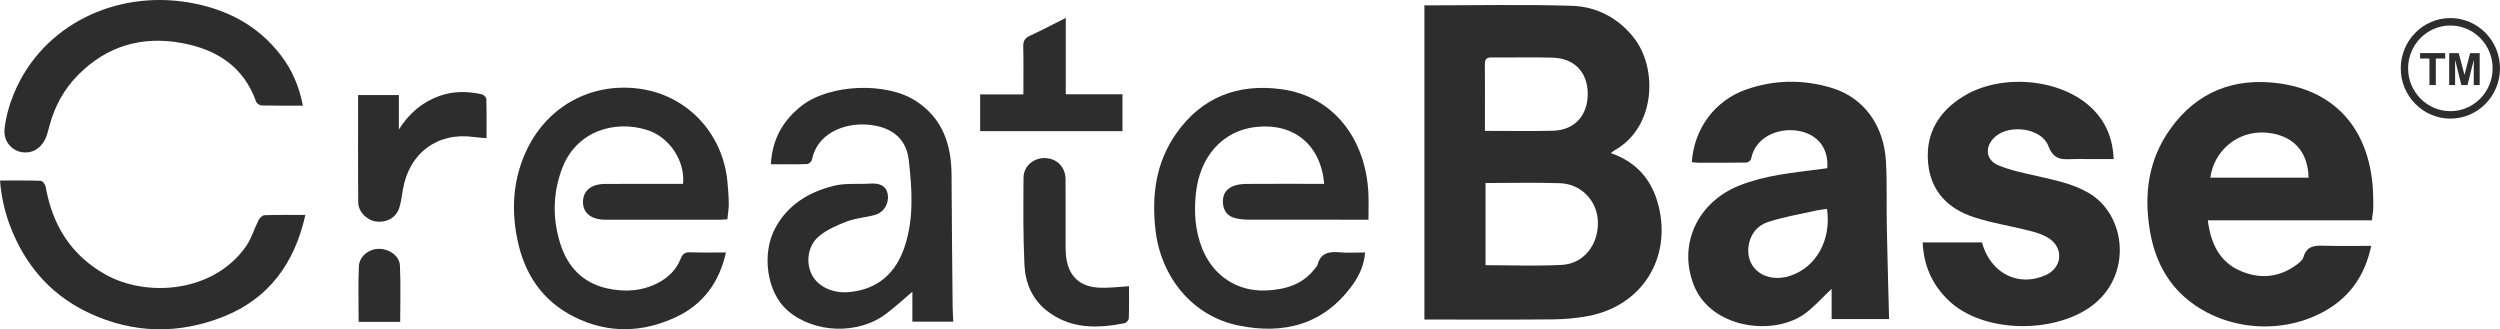
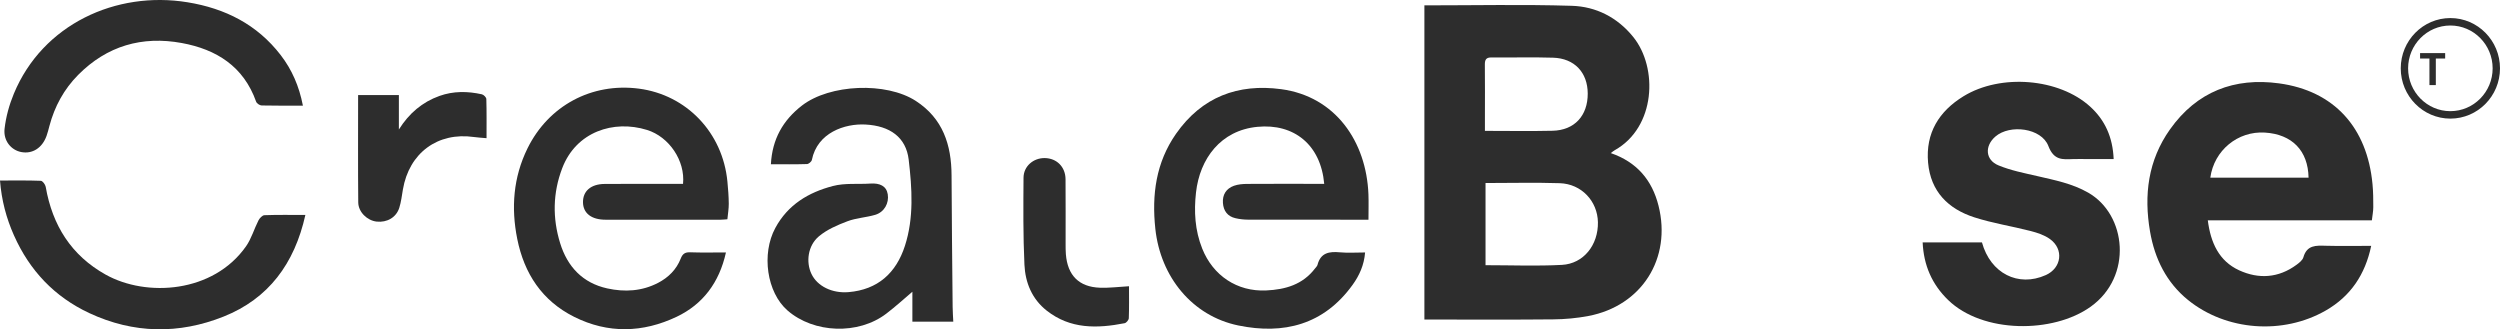
<svg xmlns="http://www.w3.org/2000/svg" width="372" height="49" viewBox="0 0 372 49" fill="none">
  <path d="M211.95 0.798C219.325 0.798 226.61 0.64 233.889 0.864C237.484 0.976 240.66 2.575 243.026 5.499C246.742 10.097 246.369 18.943 240.273 22.35C240.101 22.447 239.956 22.579 239.679 22.778C243.56 24.112 245.83 26.796 246.787 30.61C248.76 38.452 244.295 45.506 236.361 47.018C234.644 47.344 232.877 47.507 231.131 47.522C225.22 47.583 219.315 47.548 213.405 47.548H211.95V0.798ZM221.047 27.234V39.461C224.893 39.461 228.659 39.614 232.409 39.415C235.641 39.247 237.836 36.436 237.771 33.059C237.71 29.927 235.324 27.366 232.097 27.259C228.457 27.142 224.808 27.234 221.047 27.234ZM220.956 19.473C224.42 19.473 227.722 19.534 231.025 19.457C234.287 19.381 236.265 17.216 236.255 13.922C236.245 10.795 234.287 8.681 231.1 8.585C228.045 8.488 224.984 8.58 221.928 8.549C221.138 8.539 220.941 8.875 220.946 9.613C220.977 12.277 220.956 14.945 220.956 17.609C220.956 18.189 220.956 18.77 220.956 19.478V19.473Z" fill="#2D2D2D" />
  <path d="M352.933 32.79H328.522C328.945 36.12 330.189 38.845 333.184 40.22C336.094 41.559 339.054 41.376 341.737 39.39C342.135 39.094 342.618 38.718 342.744 38.285C343.268 36.436 344.632 36.528 346.087 36.569C348.297 36.63 350.512 36.584 352.833 36.584C351.936 40.882 349.742 44.09 346.102 46.188C339.718 49.865 331.261 49.244 325.572 44.635C322.376 42.043 320.624 38.509 319.929 34.47C318.988 29.026 319.627 23.863 322.894 19.254C326.896 13.606 332.504 11.503 339.119 12.404C347.33 13.52 352.239 18.984 353.029 27.402C353.135 28.532 353.15 29.678 353.145 30.814C353.145 31.435 353.014 32.056 352.933 32.79ZM328.89 26.434H343.514C343.444 22.416 341.058 19.977 337.01 19.727C332.988 19.478 329.454 22.37 328.895 26.434H328.89Z" fill="#2D2D2D" />
-   <path d="M271.897 25.034C272.109 22.304 270.734 20.354 268.333 19.64C265.418 18.775 261.295 19.936 260.56 23.638C260.515 23.867 260.122 24.183 259.886 24.188C257.494 24.229 255.108 24.219 252.717 24.214C252.39 24.214 252.062 24.163 251.74 24.137C252.078 19.096 255.204 14.95 259.8 13.331C264.019 11.849 268.273 11.798 272.516 13.066C277.304 14.497 280.345 18.607 280.637 24.102C280.808 27.31 280.692 30.534 280.757 33.747C280.848 38.3 280.979 42.858 281.095 47.476H272.547V42.98C271.122 44.309 269.914 45.719 268.449 46.753C263.727 50.069 254.524 48.821 252.022 42.384C249.671 36.334 252.596 30.085 258.839 27.595C262.644 26.078 266.631 25.726 270.614 25.197C271.026 25.14 271.439 25.09 271.907 25.028L271.897 25.034ZM271.862 31.084C271.369 31.155 270.865 31.195 270.377 31.302C267.935 31.852 265.448 32.26 263.077 33.034C261.476 33.553 260.399 34.888 260.173 36.696C259.755 40.056 262.841 42.206 266.385 41.039C270.276 39.756 272.532 35.667 271.857 31.084H271.862Z" fill="#2D2D2D" />
  <path d="M286.079 36.064H294.914C296.178 40.678 300.311 42.771 304.414 40.933C306.77 39.878 307.137 37.083 305.033 35.57C304.212 34.979 303.17 34.638 302.178 34.379C299.39 33.66 296.52 33.222 293.786 32.342C289.915 31.094 287.287 28.522 286.9 24.214C286.502 19.778 288.536 16.549 292.176 14.319C297.723 10.922 306.382 11.65 311.014 15.862C313.229 17.873 314.381 20.435 314.512 23.669C313.198 23.669 311.925 23.669 310.646 23.669C309.931 23.669 309.221 23.648 308.512 23.669C306.916 23.725 305.627 23.898 304.796 21.724C303.774 19.045 299.072 18.449 296.913 20.318C295.292 21.724 295.407 23.796 297.371 24.606C299.203 25.365 301.197 25.752 303.14 26.2C305.738 26.806 308.335 27.3 310.722 28.665C316.445 31.929 317.387 41.147 311.079 45.648C305.481 49.646 295.025 49.631 289.88 44.64C287.479 42.313 286.24 39.476 286.089 36.054L286.079 36.064Z" fill="#2D2D2D" />
  <path d="M197.044 27.366C196.531 21.52 192.534 18.352 187.112 18.872C181.645 19.391 178.523 23.613 177.965 28.644C177.648 31.465 177.804 34.266 178.886 36.981C180.487 41.004 184.086 43.423 188.406 43.219C191.265 43.087 193.848 42.353 195.69 39.929C195.816 39.761 195.997 39.603 196.043 39.415C196.511 37.592 197.804 37.398 199.385 37.546C200.583 37.658 201.802 37.566 203.126 37.566C202.98 39.451 202.26 41.009 201.263 42.389C196.984 48.327 191.013 49.819 184.257 48.429C177.431 47.018 172.684 41.228 171.914 34.047C171.37 28.97 172.009 24.178 174.994 19.905C178.836 14.416 184.217 12.409 190.646 13.27C198.706 14.355 203.317 21.051 203.624 28.919C203.669 30.131 203.629 31.343 203.629 32.693H202.154C196.662 32.693 191.174 32.698 185.682 32.683C185.058 32.683 184.424 32.606 183.819 32.464C182.657 32.194 182.052 31.369 181.972 30.203C181.881 28.97 182.46 28.059 183.603 27.646C184.217 27.427 184.917 27.371 185.576 27.366C188.929 27.341 192.282 27.356 195.635 27.356C196.088 27.356 196.541 27.356 197.039 27.356L197.044 27.366Z" fill="#2D2D2D" />
  <path d="M108.019 37.572C107.027 42.053 104.58 45.287 100.674 47.141C95.66 49.519 90.484 49.677 85.425 47.141C80.668 44.757 78.005 40.719 76.968 35.56C76.036 30.921 76.374 26.389 78.488 22.085C81.619 15.715 88.053 12.277 95.061 13.189C102.174 14.116 107.545 19.748 108.24 27.025C108.346 28.115 108.431 29.215 108.441 30.31C108.447 31.064 108.311 31.817 108.235 32.627C107.868 32.652 107.54 32.693 107.213 32.693C101.514 32.693 95.811 32.703 90.112 32.693C87.998 32.693 86.774 31.726 86.749 30.111C86.724 28.436 87.917 27.387 89.976 27.371C93.414 27.346 96.848 27.361 100.286 27.361C100.739 27.361 101.192 27.361 101.635 27.361C101.978 23.939 99.591 20.364 96.279 19.335C91.295 17.787 85.732 19.61 83.663 25.014C82.249 28.711 82.198 32.464 83.351 36.192C84.433 39.69 86.704 42.109 90.354 42.914C92.946 43.484 95.514 43.342 97.925 42.089C99.46 41.289 100.649 40.113 101.293 38.473C101.56 37.791 101.917 37.516 102.677 37.541C104.419 37.607 106.166 37.562 108.014 37.562L108.019 37.572Z" fill="#2D2D2D" />
  <path d="M114.709 24.443C114.906 20.69 116.517 17.889 119.321 15.714C123.469 12.501 131.876 12.165 136.271 15.017C140.293 17.624 141.577 21.54 141.592 26.113C141.617 32.632 141.693 39.15 141.753 45.663C141.758 46.371 141.813 47.079 141.849 47.869H135.762V43.413C134.609 44.385 133.296 45.592 131.886 46.667C127.728 49.85 121.103 49.615 117.181 46.198C114.1 43.514 113.28 37.785 115.364 33.925C117.241 30.447 120.312 28.624 123.942 27.677C125.749 27.208 127.637 27.442 129.505 27.315C130.914 27.218 131.896 27.677 132.097 28.904C132.314 30.228 131.584 31.562 130.235 31.965C128.876 32.367 127.406 32.428 126.092 32.927C124.596 33.492 123.046 34.16 121.843 35.173C120.202 36.558 119.905 38.987 120.74 40.749C121.611 42.598 123.841 43.672 126.263 43.469C130.617 43.102 133.341 40.627 134.65 36.589C136.009 32.397 135.712 28.028 135.214 23.761C134.821 20.425 132.42 18.724 128.795 18.53C125.704 18.362 121.621 19.732 120.806 23.796C120.755 24.051 120.332 24.407 120.076 24.412C118.324 24.468 116.572 24.443 114.709 24.443Z" fill="#2D2D2D" />
  <path d="M45.439 31.985C43.823 39.242 39.946 44.446 33.276 47.105C26.621 49.758 19.87 49.661 13.29 46.59C8.11 44.171 4.41 40.265 2.074 35.015C0.936 32.459 0.232 29.795 0 26.862C2.079 26.862 4.083 26.826 6.076 26.903C6.338 26.913 6.741 27.458 6.801 27.799C7.798 33.538 10.612 38.009 15.717 40.861C21.798 44.258 31.741 43.601 36.614 36.645C37.419 35.499 37.812 34.063 38.461 32.795C38.633 32.459 39.035 32.031 39.347 32.021C41.311 31.949 43.274 31.985 45.434 31.985H45.439Z" fill="#2D2D2D" />
  <path d="M45.077 15.719C42.942 15.719 40.933 15.74 38.93 15.694C38.648 15.689 38.21 15.393 38.114 15.134C36.242 9.858 32.179 7.342 27.044 6.4C21.154 5.32 15.924 6.812 11.629 11.146C9.52 13.275 8.12 15.841 7.35 18.759C7.219 19.248 7.098 19.742 6.927 20.221C6.278 22.024 4.828 22.941 3.162 22.625C1.677 22.345 0.473 20.959 0.68 19.157C0.881 17.384 1.375 15.592 2.059 13.947C6.343 3.614 17.273 -1.402 27.915 0.34C33.493 1.251 38.25 3.63 41.769 8.198C43.43 10.357 44.508 12.806 45.072 15.719H45.077Z" fill="#2D2D2D" />
  <path d="M59.353 14.136V19.269C60.868 16.86 62.832 15.19 65.399 14.273C67.468 13.535 69.593 13.56 71.707 14.034C71.974 14.095 72.361 14.487 72.367 14.736C72.422 16.631 72.397 18.53 72.397 20.562C71.682 20.496 71.103 20.471 70.534 20.389C65.132 19.615 60.878 22.752 59.952 28.196C59.796 29.108 59.69 30.045 59.413 30.921C58.96 32.357 57.586 33.141 56.046 32.973C54.646 32.82 53.317 31.557 53.307 30.111C53.257 24.825 53.287 19.539 53.287 14.146H59.348L59.353 14.136Z" fill="#2D2D2D" />
  <path d="M167.996 42.593C167.996 44.233 168.027 45.796 167.966 47.349C167.956 47.614 167.599 48.042 167.342 48.093C163.259 48.892 159.267 48.989 155.748 46.219C153.553 44.487 152.562 42.053 152.436 39.384C152.234 35.076 152.27 30.758 152.3 26.444C152.31 24.728 153.775 23.496 155.466 23.521C157.238 23.547 158.537 24.83 158.552 26.663C158.582 29.877 158.557 33.095 158.562 36.314C158.562 36.823 158.562 37.332 158.603 37.836C158.849 40.973 160.551 42.7 163.662 42.812C165.031 42.863 166.406 42.684 167.986 42.593H167.996Z" fill="#2D2D2D" />
-   <path d="M158.587 2.657V14.024H167.025V19.508H145.846V14.044H152.279C152.279 11.594 152.32 9.282 152.259 6.97C152.239 6.14 152.461 5.682 153.231 5.331C154.973 4.531 156.674 3.625 158.587 2.662V2.657Z" fill="#2D2D2D" />
-   <path d="M59.55 47.889H53.367C53.367 45.093 53.277 42.348 53.403 39.619C53.473 38.132 54.878 37.057 56.333 37.026C57.873 36.996 59.439 38.05 59.509 39.517C59.645 42.292 59.55 45.078 59.55 47.894V47.889Z" fill="#2D2D2D" />
  <g clip-path="url(#clip0_242_5434)">
    <path d="M364.616 2.687C360.543 2.687 357.231 6.043 357.231 10.169C357.231 14.295 360.543 17.65 364.616 17.65C368.688 17.65 372 14.295 372 10.169C372 6.043 368.687 2.687 364.616 2.687ZM364.616 16.541C361.147 16.541 358.326 13.682 358.326 10.169C358.326 6.655 361.147 3.795 364.616 3.795C368.084 3.795 370.905 6.654 370.905 10.167C370.905 13.681 368.083 16.54 364.616 16.54V16.541Z" fill="#2D2D2D" />
    <path d="M360.107 8.708H361.501V12.662H362.45V8.708H363.84V7.902H360.107V8.708Z" fill="#2D2D2D" />
-     <path d="M366.713 11.15L365.859 7.902H364.44V12.662H365.321V8.915L366.251 12.662H367.164L368.097 8.915V12.662H368.978V7.902H367.555L366.713 11.15Z" fill="#2D2D2D" />
  </g>
  <defs>
    <clipPath id="clip0_242_5434">
      <rect width="14.769" height="14.964" fill="white" transform="translate(357.231 2.687)" />
    </clipPath>
  </defs>
</svg>